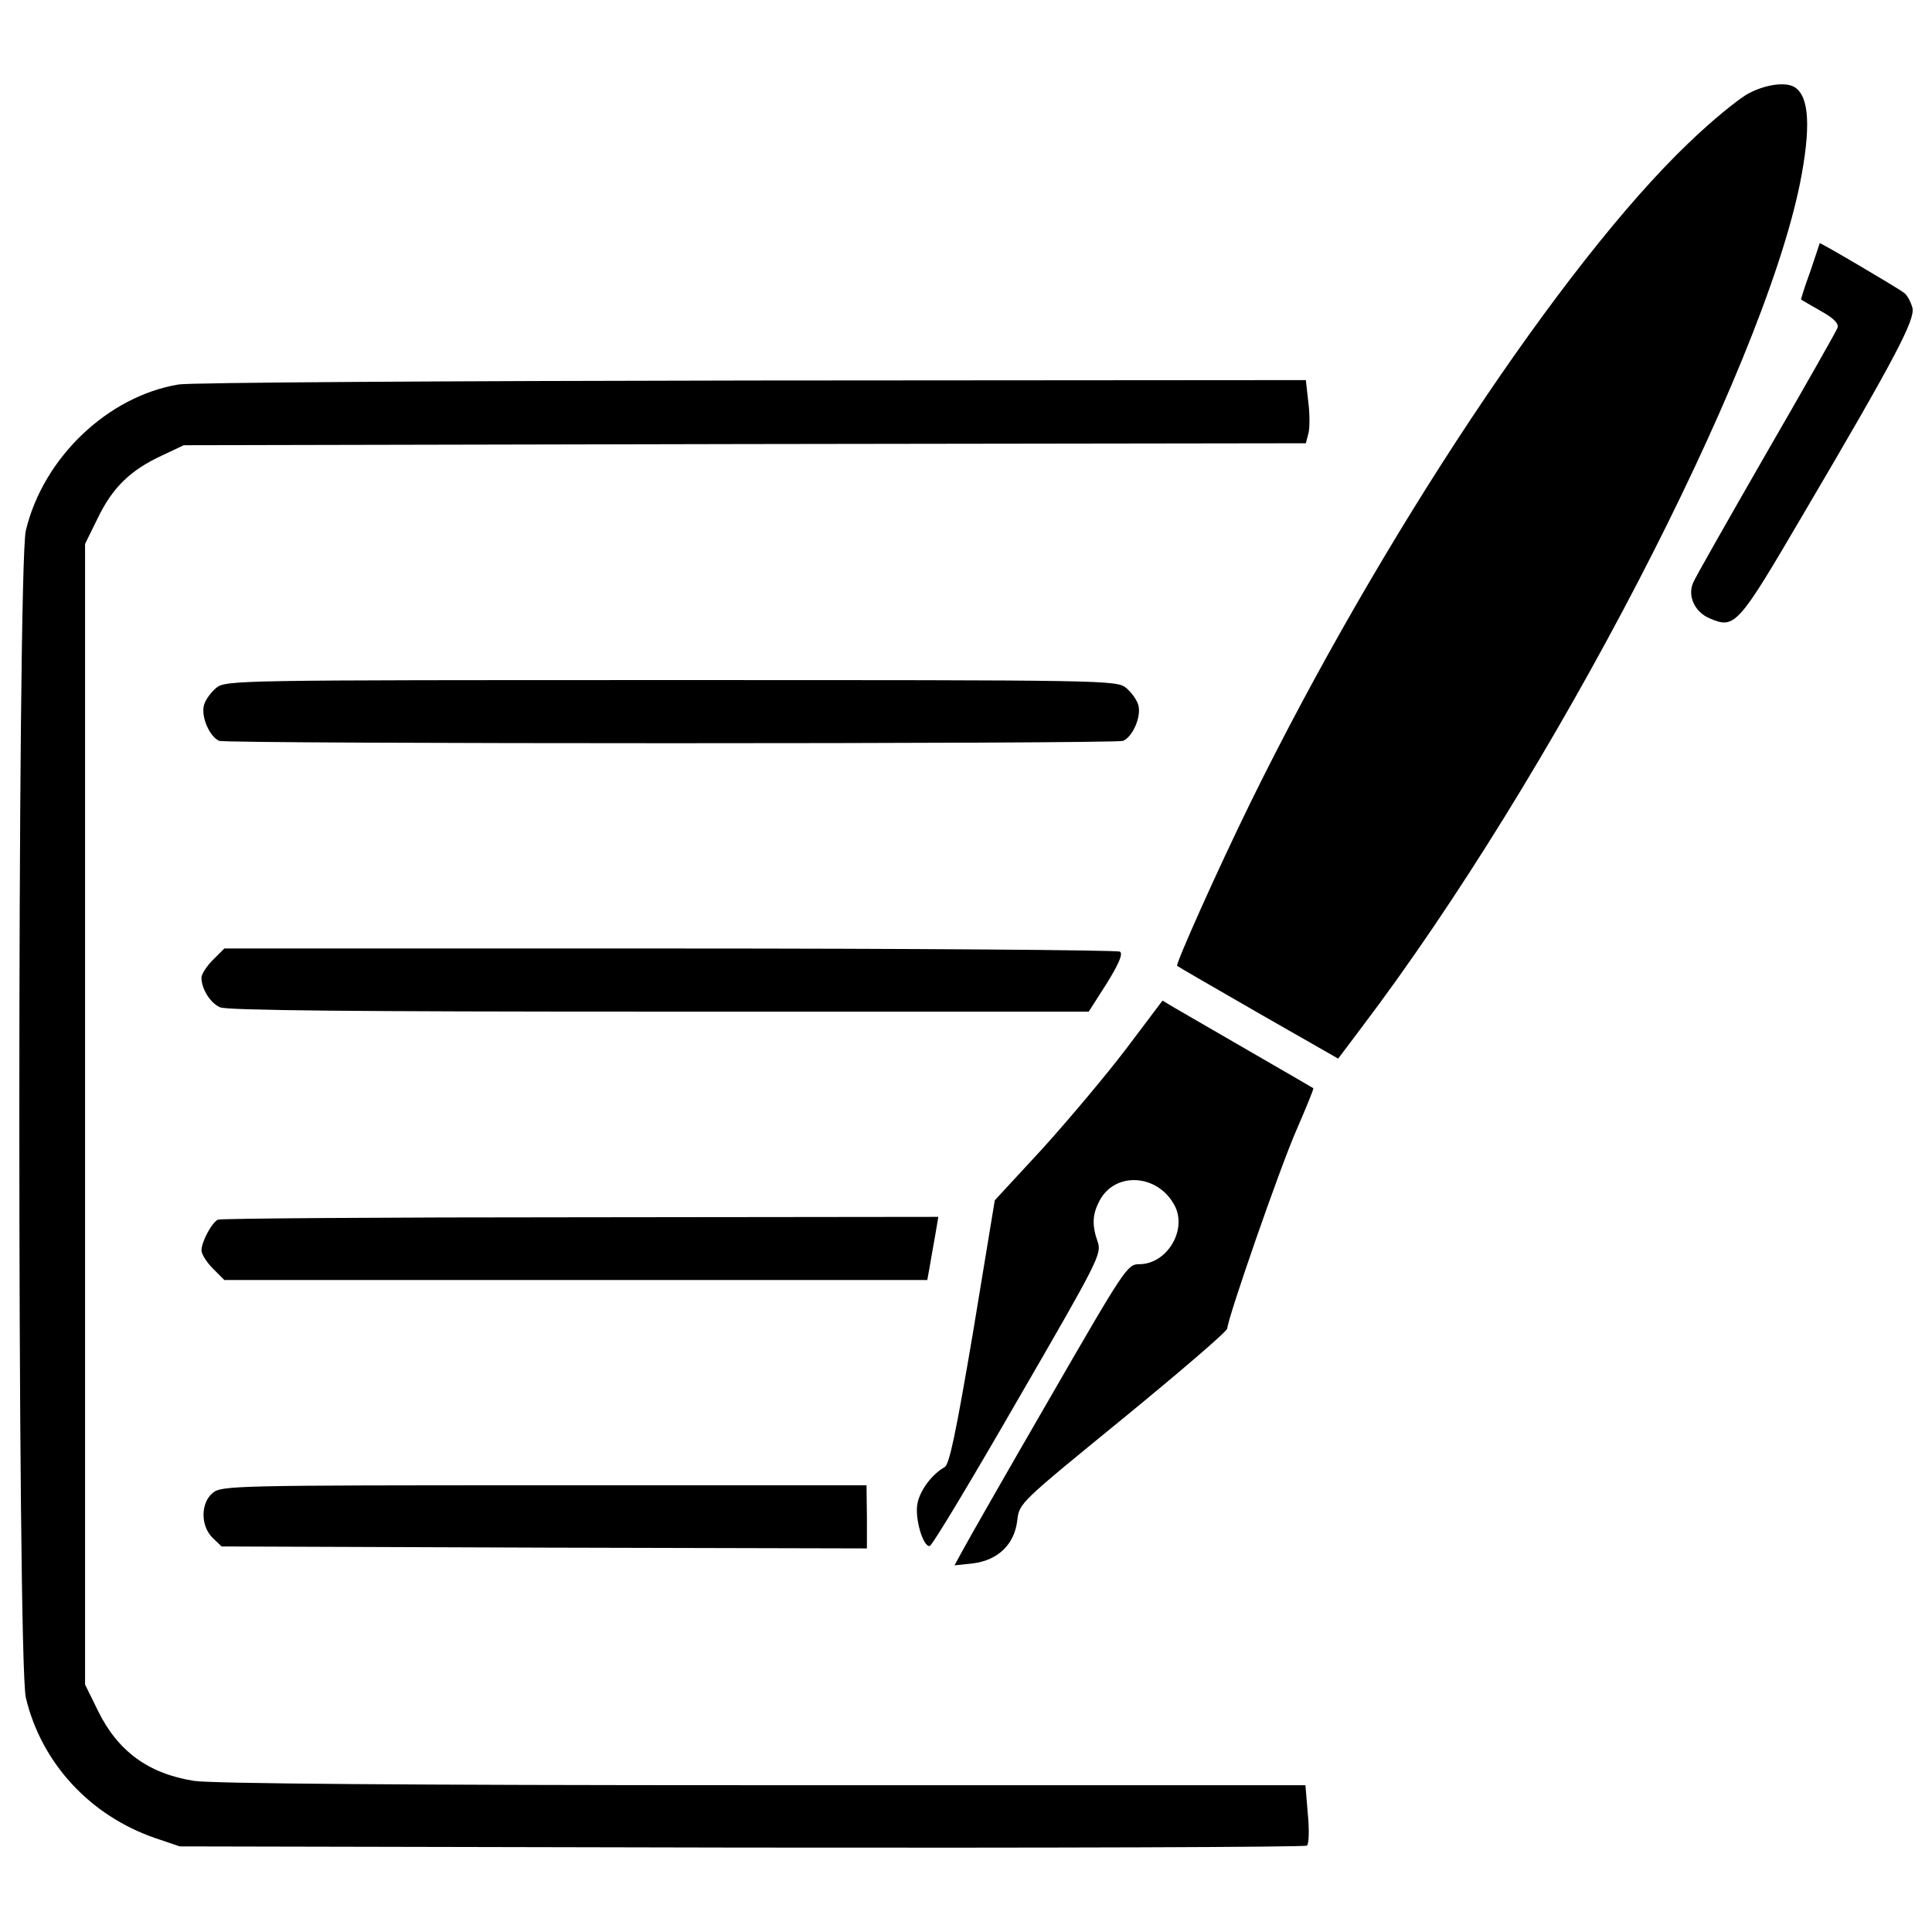
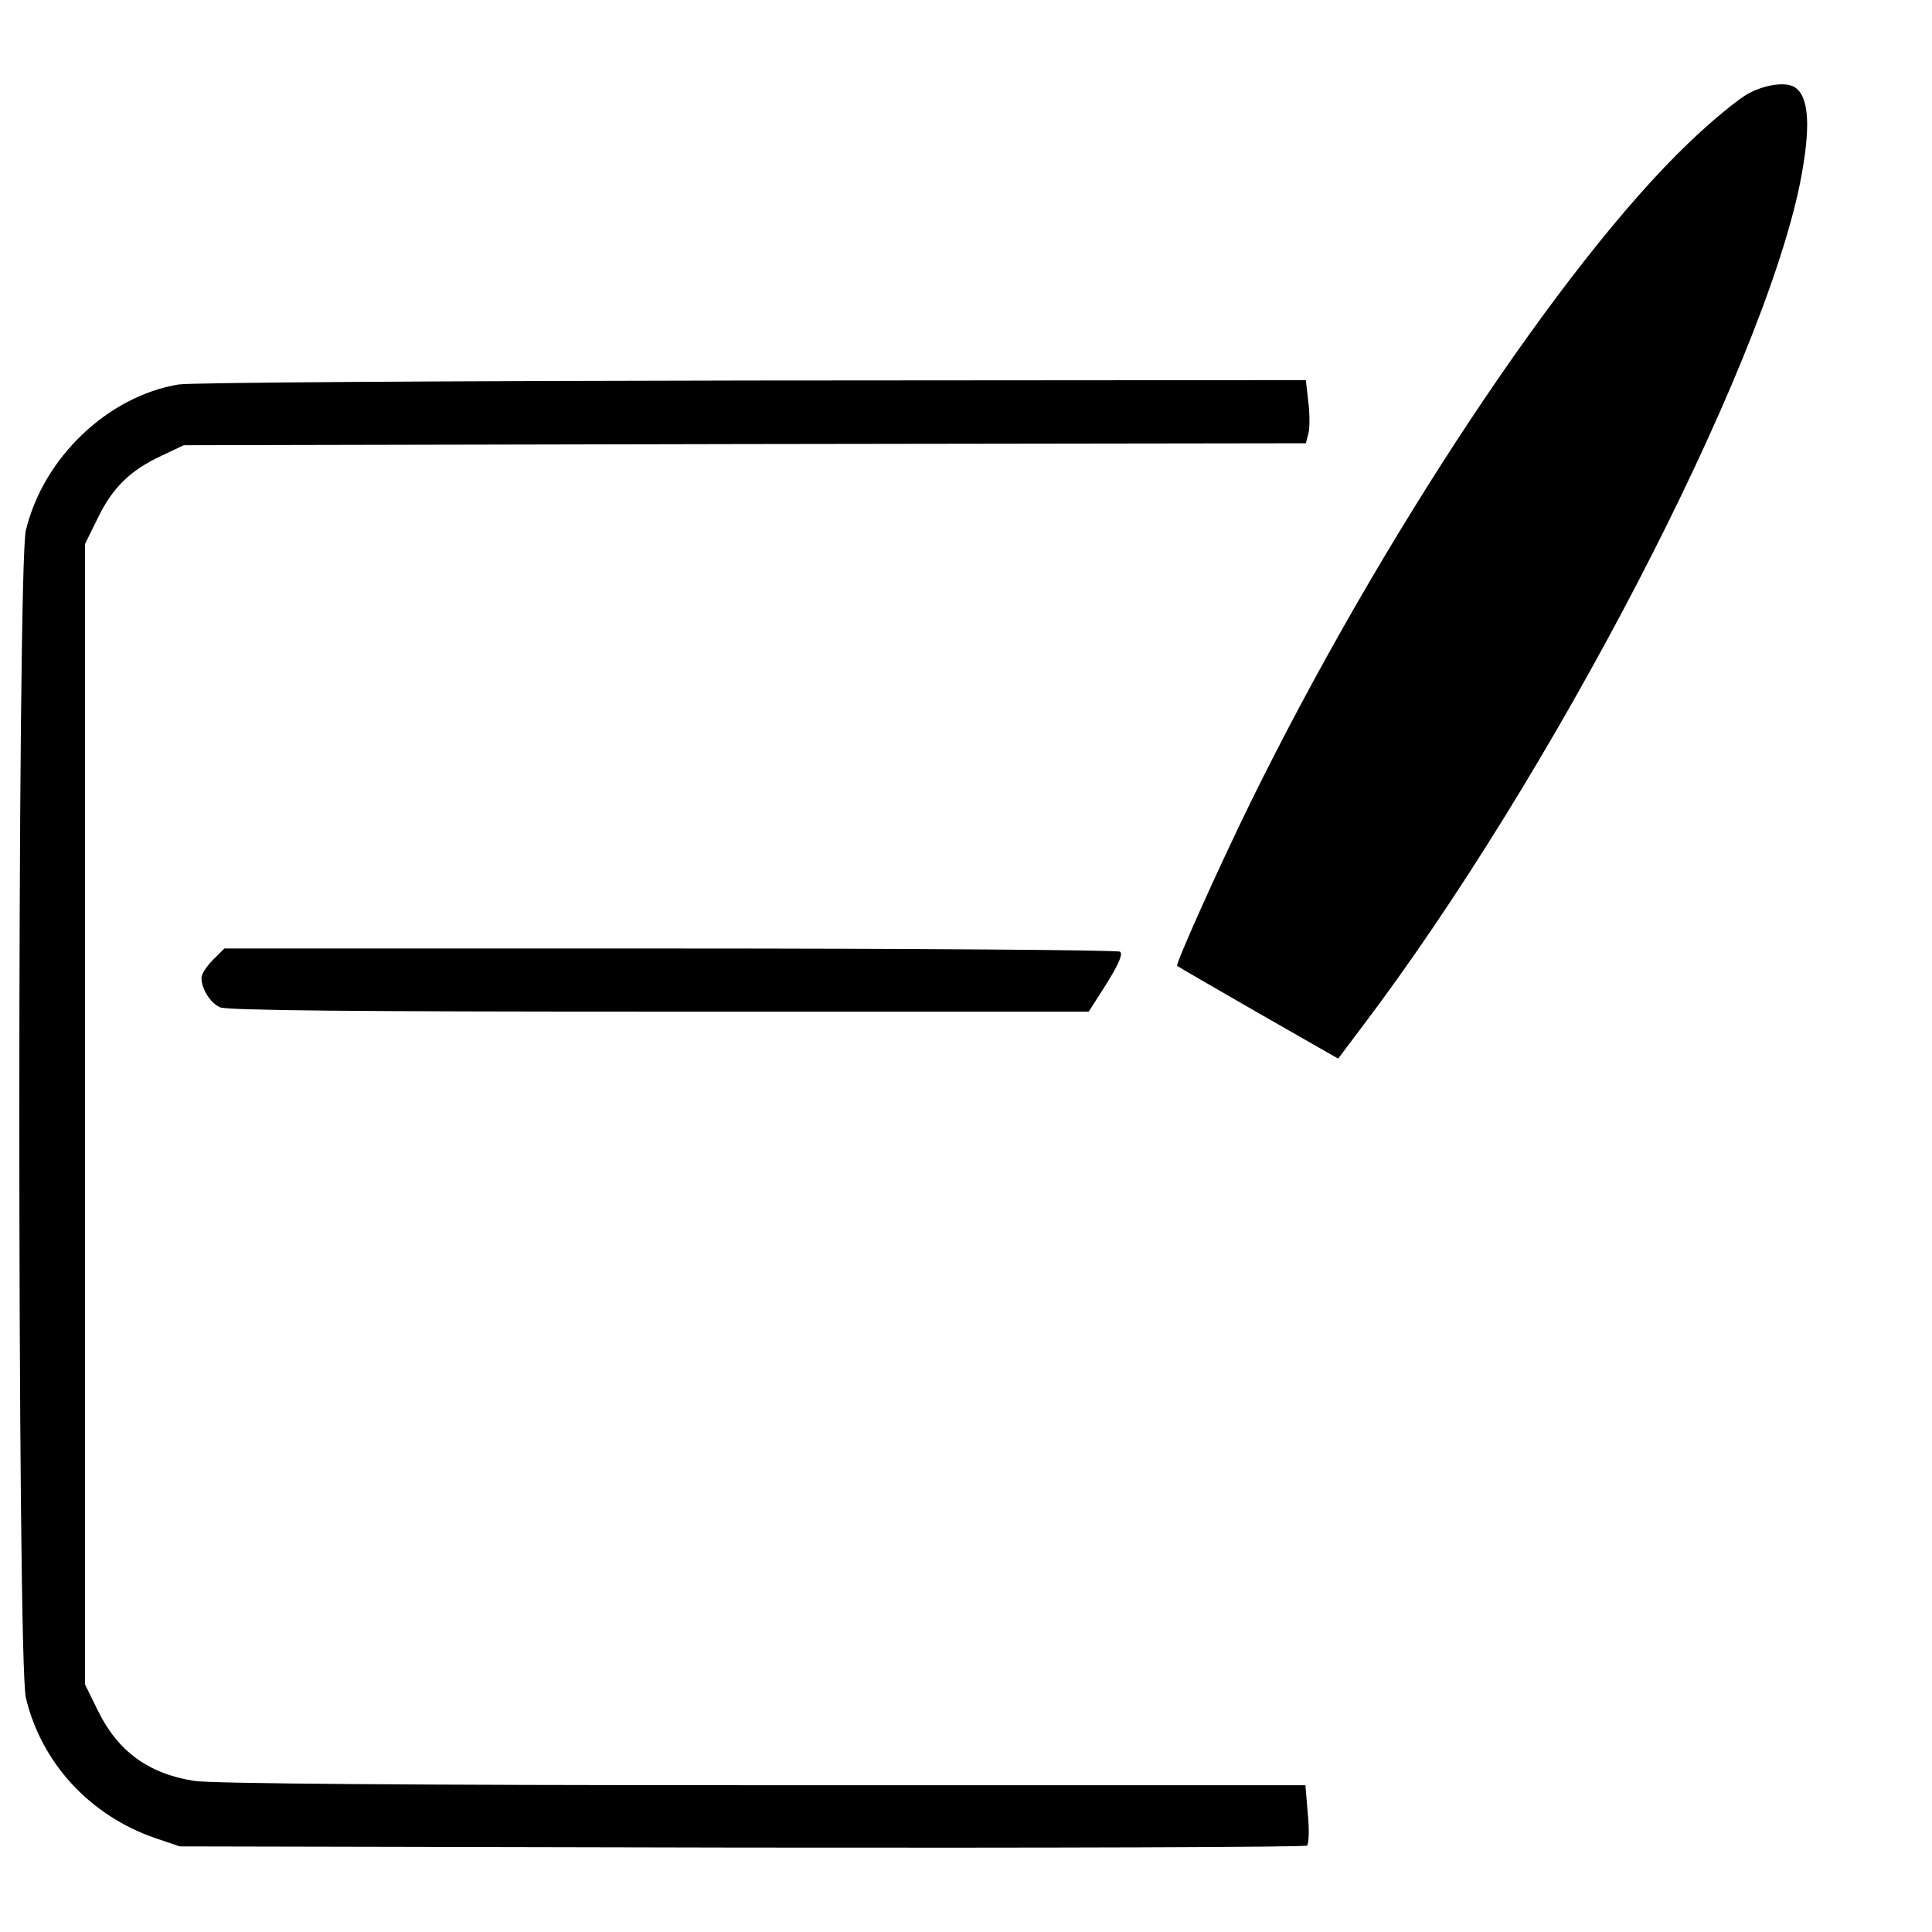
<svg xmlns="http://www.w3.org/2000/svg" version="1.1" x="0px" y="0px" viewBox="0 0 1000 1000" enable-background="new 0 0 1000 1000" xml:space="preserve">
  <g>
    <g transform="translate(0,511) scale(0.1,-0.1)">
      <path d="M9053,4627.6c-49-24.5-192-141-314.6-259.5c-649.6-621-1595.5-2047-2265.6-3411.6c-167.5-341.2-390.2-839.6-380-845.8c4.1-4.1,192-112.4,418.8-243.1l414.7-237L7044.8-212c986.7,1301.3,2071.5,3389.2,2271.7,4371.8c57.2,288.1,49,449.4-26.6,498.5C9245,4686.9,9142.9,4674.6,9053,4627.6z" />
-       <path d="M9418.7,3851.3c0-2-22.5-67.4-49-147.1c-28.6-77.6-49-143-47-145c2.1-2.1,49-28.6,102.1-59.2c69.5-38.8,94-65.4,85.8-87.8c-6.1-16.4-171.6-308.5-367.7-647.6c-196.1-341.2-365.7-639.4-377.9-668c-32.7-69.5,6.1-155.3,85.8-187.9c128.7-55.2,145-36.8,480.1,535.2c480.1,815.1,582.2,1011.2,567.9,1072.5c-8.2,30.6-26.6,65.4-42.9,77.6C9825.2,3618.4,9418.7,3857.5,9418.7,3851.3z" />
      <path d="M924.3,3120c-367.7-61.3-700.7-380-790.6-755.9c-44.9-194.1-44.9-5844.7,0-6040.8c79.7-337.1,331-610.8,670.1-727.3l126.7-42.9l2909.1-6.1c1601.6-2.1,2917.3,2,2925.4,10.2c10.2,10.2,12.3,83.8,4.1,165.5l-12.2,147.1h-2811c-1840.6,0-2856,8.2-2941.8,22.5c-234.9,36.8-394.3,153.2-496.4,361.6l-67.4,136.9v2952v2952l67.4,136.9c75.6,155.3,167.5,245.1,331,320.7l112.4,53.1l2903,6.1l2905,4.1l14.3,55.2c6.1,28.6,6.1,102.1-2,161.4l-12.3,110.3l-2864.1-2.1C2321.7,3138.3,983.6,3130.2,924.3,3120z" />
-       <path d="M1118.4,1549c-26.6-22.5-57.2-63.3-63.3-91.9c-14.3-59.2,30.6-161.4,79.7-181.8c45-16.3,4633.3-16.3,4678.2,0c49,20.4,94,122.6,79.7,181.8c-6.2,28.6-36.8,69.5-63.3,91.9c-51.1,40.9-89.9,40.9-2355.5,40.9C1208.3,1589.8,1169.5,1589.8,1118.4,1549z" />
      <path d="M1102,141.4c-32.7-32.7-59.2-73.5-59.2-91.9c0-57.2,44.9-130.7,96-153.2c34.7-16.3,686.4-22.5,2273.7-22.5h2222.7l94,147.1c65.4,106.2,83.8,153.2,67.4,163.4c-14.3,8.2-1062.3,16.3-2328.9,16.3H1161.3L1102,141.4z" />
-       <path d="M5829.3-318.2C5727.1-453,5531-685.9,5396.2-835.1L5149-1102.7L5036.6-1785c-89.9-529.1-122.6-684.4-147.1-698.7c-65.4-36.8-128.7-120.5-141-190c-14.3-73.5,28.6-222.7,63.3-218.6c12.3,0,216.5,341.2,455.6,755.9c416.8,719.1,435.1,755.9,414.7,817.2c-30.6,85.8-28.6,143,8.2,212.5c79.7,155.3,304.4,141,390.2-24.5c65.4-126.7-40.9-302.3-183.9-302.3c-61.3,0-73.5-18.4-471.9-708.9c-224.7-388.1-424.9-739.5-445.3-778.3l-38.8-71.5l96,10.2c128.7,16.3,214.5,98,228.8,222.7c10.2,89.9,14.3,91.9,549.5,529.1c294.2,241.1,537.3,449.4,537.3,463.7c4.1,59.2,273.7,835.5,357.5,1025.5c51.1,118.5,91.9,216.6,87.8,218.6c-2.1,2.1-151.2,87.8-331,192c-179.8,104.2-353.4,204.3-388.1,224.7L6017.2-69L5829.3-318.2z" />
-       <path d="M1128.6-1202.8c-30.6-12.2-85.8-114.4-85.8-159.3c0-18.4,26.6-61.3,59.2-94l59.2-59.2h1820.2h1818.2l12.3,67.4c6.1,34.7,18.4,108.3,28.6,163.4l16.3,96l-1850.9-2.1C1988.7-1190.5,1142.9-1196.7,1128.6-1202.8z" />
-       <path d="M1102-2616.5c-63.3-51.1-65.4-169.6-2-232.9l47-45l1671.1-6.1l1669-4.1v163.4l-2,163.4h-1667C1218.5-2577.7,1147-2579.7,1102-2616.5z" />
    </g>
  </g>
</svg>